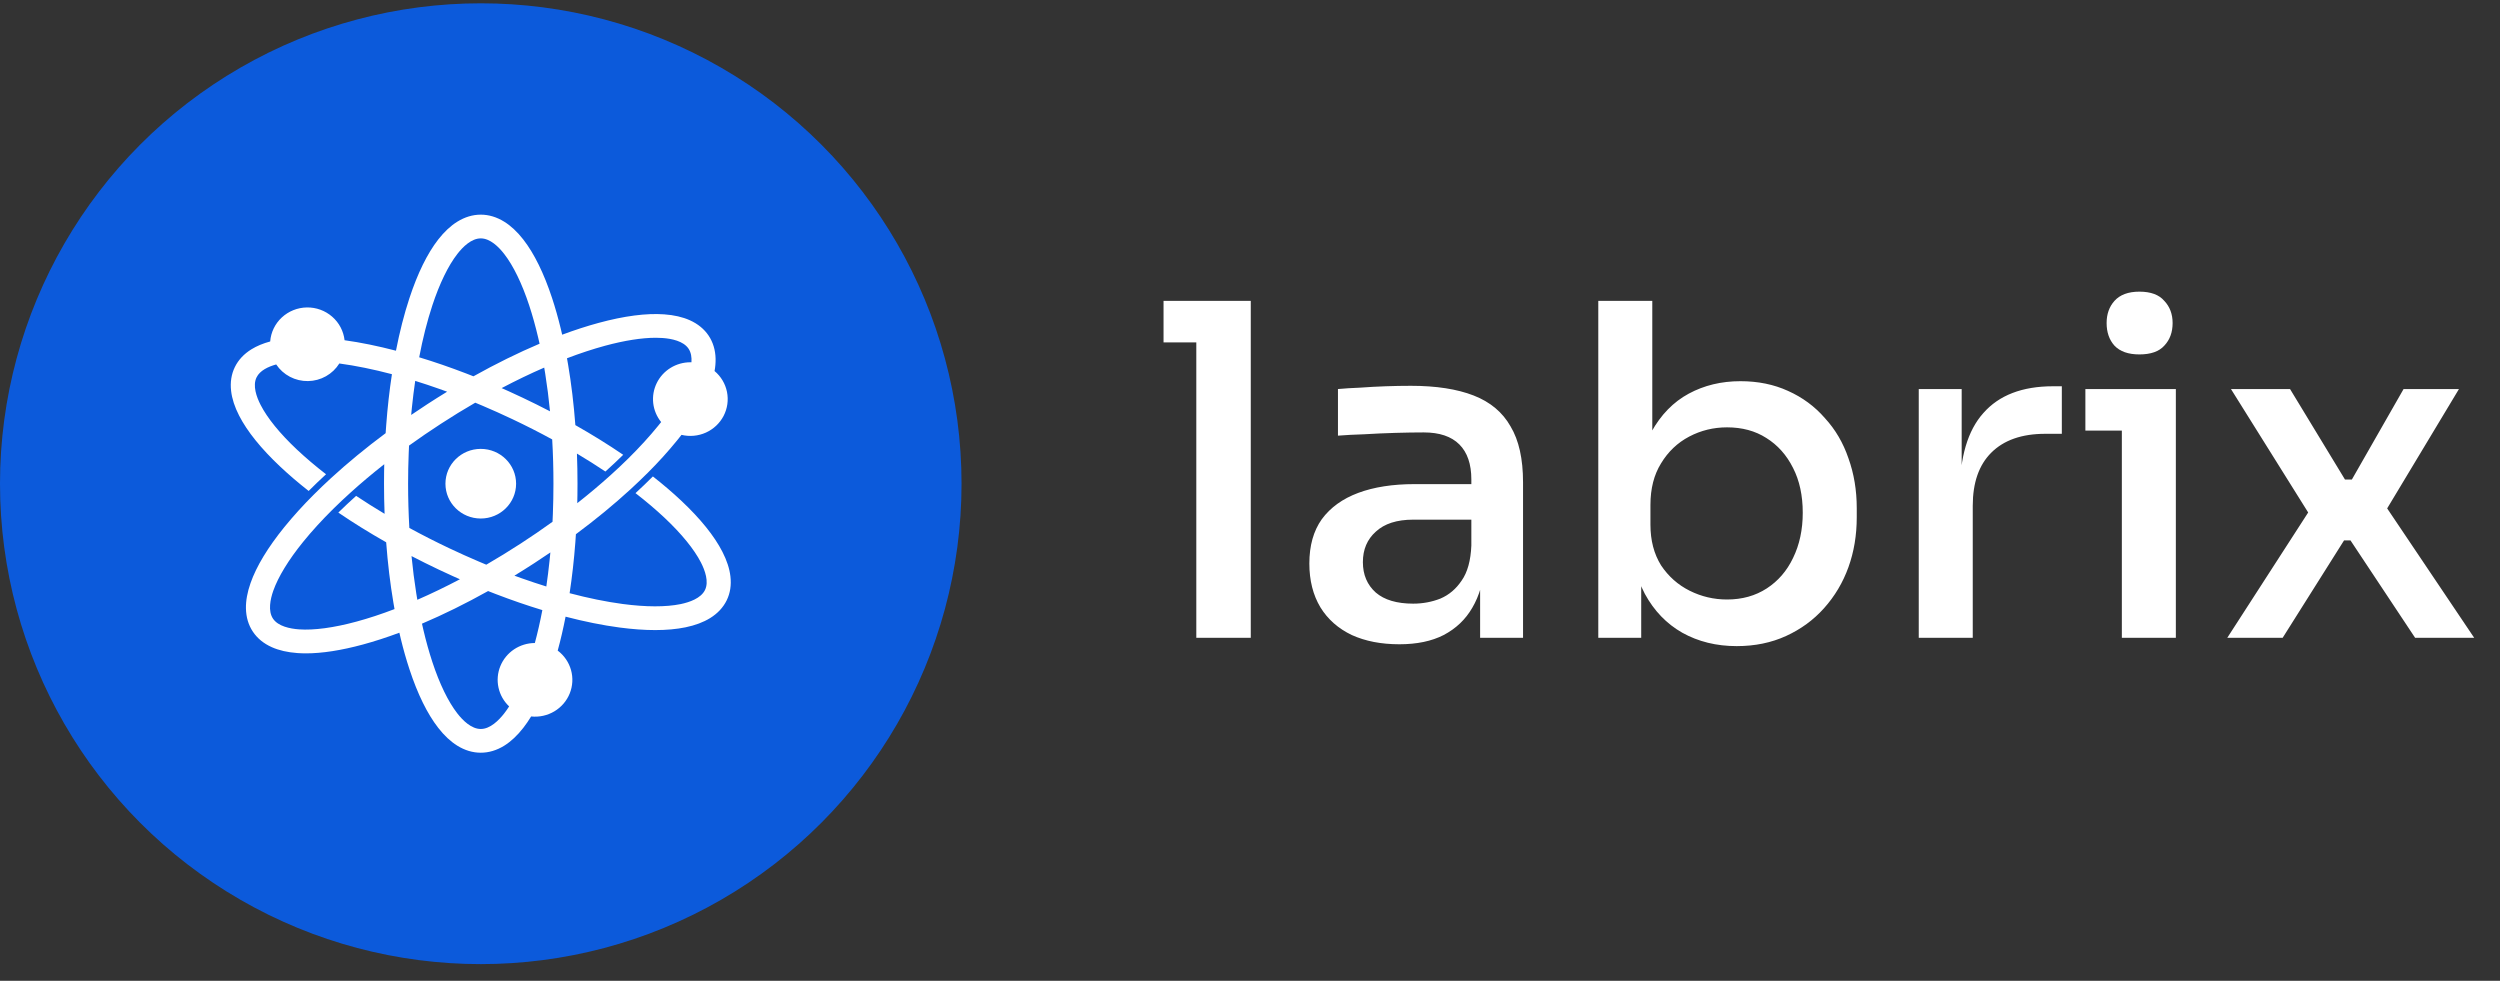
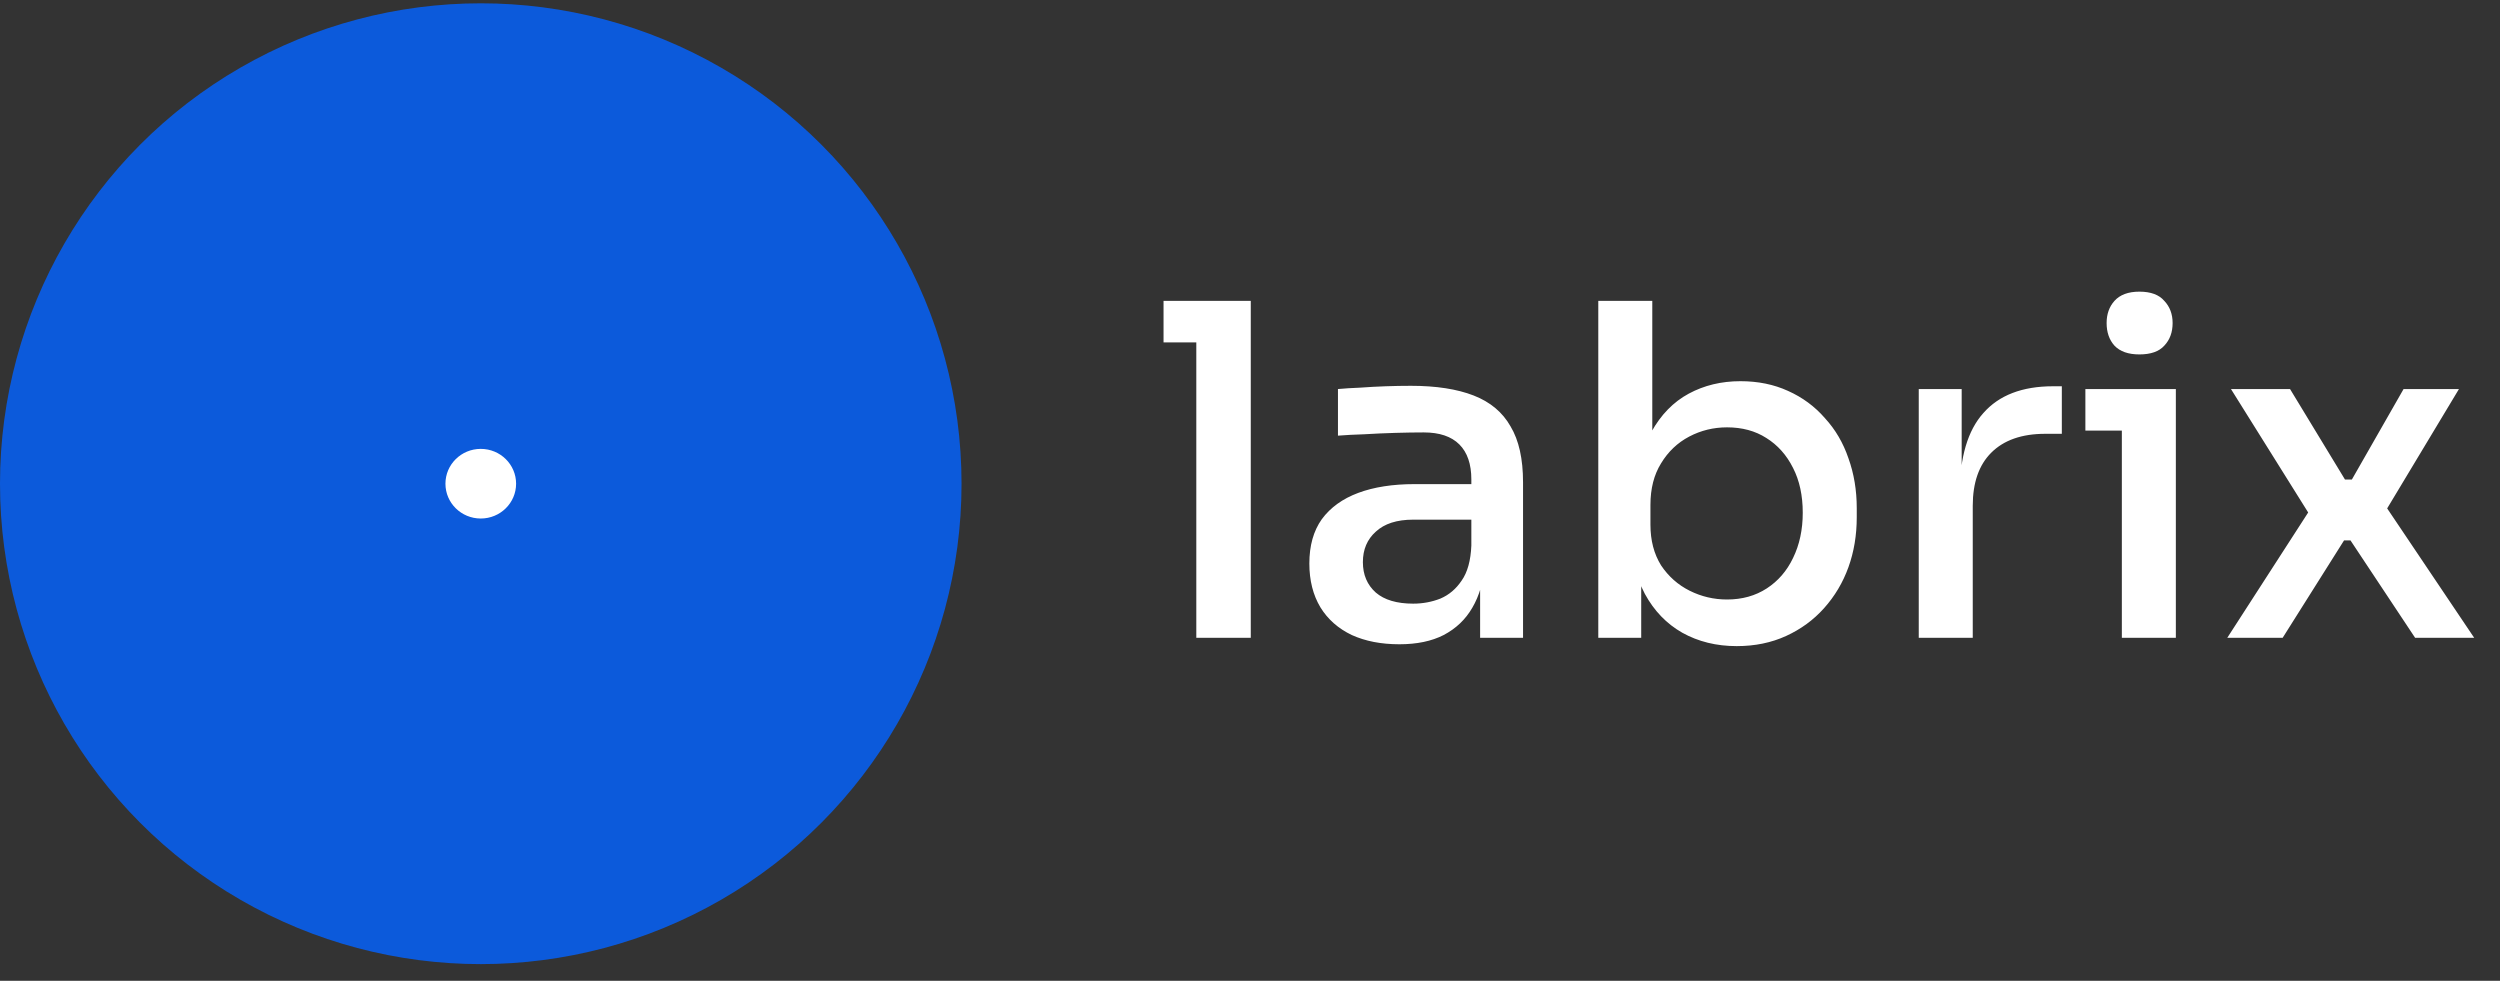
<svg xmlns="http://www.w3.org/2000/svg" width="130" height="51" viewBox="0 0 130 51" fill="none">
  <rect x="0" y="0" width="130" height="51" fill="#333333" stroke="none" />
  <path d="M62.208 33.166V15.646H65.04V33.166H62.208ZM60.504 17.806V15.646H65.04V17.806H60.504ZM76.966 33.166V29.302H76.51V24.934C76.51 24.134 76.302 23.526 75.886 23.11C75.47 22.694 74.854 22.486 74.038 22.486C73.59 22.486 73.094 22.494 72.55 22.51C72.006 22.526 71.47 22.55 70.942 22.582C70.43 22.598 69.974 22.622 69.574 22.654V20.23C69.926 20.198 70.31 20.174 70.726 20.158C71.158 20.126 71.598 20.102 72.046 20.086C72.51 20.07 72.95 20.062 73.366 20.062C74.678 20.062 75.766 20.23 76.63 20.566C77.494 20.902 78.134 21.438 78.55 22.174C78.982 22.894 79.198 23.862 79.198 25.078V33.166H76.966ZM72.766 33.502C71.822 33.502 70.998 33.342 70.294 33.022C69.59 32.686 69.046 32.206 68.662 31.582C68.278 30.942 68.086 30.182 68.086 29.302C68.086 28.374 68.302 27.606 68.734 26.998C69.182 26.39 69.814 25.934 70.63 25.63C71.446 25.326 72.422 25.174 73.558 25.174H76.798V27.022H73.486C72.638 27.022 71.99 27.23 71.542 27.646C71.094 28.046 70.87 28.574 70.87 29.23C70.87 29.886 71.094 30.414 71.542 30.814C71.99 31.198 72.638 31.39 73.486 31.39C73.982 31.39 74.454 31.302 74.902 31.126C75.35 30.934 75.718 30.622 76.006 30.19C76.31 29.758 76.478 29.15 76.51 28.366L77.23 29.302C77.15 30.214 76.926 30.982 76.558 31.606C76.206 32.214 75.71 32.686 75.07 33.022C74.446 33.342 73.678 33.502 72.766 33.502ZM90.311 33.598C89.255 33.598 88.311 33.366 87.479 32.902C86.663 32.438 86.015 31.766 85.535 30.886C85.071 30.006 84.815 28.942 84.767 27.694H85.343V33.166H83.111V15.646H85.919V24.286L85.079 25.846C85.127 24.47 85.391 23.342 85.871 22.462C86.367 21.566 87.015 20.902 87.815 20.47C88.615 20.038 89.511 19.822 90.503 19.822C91.415 19.822 92.239 19.99 92.975 20.326C93.727 20.662 94.367 21.134 94.895 21.742C95.439 22.334 95.847 23.03 96.119 23.83C96.407 24.63 96.551 25.494 96.551 26.422V26.902C96.551 27.83 96.407 28.694 96.119 29.494C95.831 30.294 95.407 31.006 94.847 31.63C94.303 32.238 93.647 32.718 92.879 33.07C92.111 33.422 91.255 33.598 90.311 33.598ZM89.807 31.174C90.591 31.174 91.279 30.982 91.871 30.598C92.463 30.214 92.919 29.686 93.239 29.014C93.575 28.326 93.743 27.542 93.743 26.662C93.743 25.766 93.575 24.99 93.239 24.334C92.903 23.662 92.439 23.142 91.847 22.774C91.271 22.406 90.591 22.222 89.807 22.222C89.103 22.222 88.447 22.382 87.839 22.702C87.231 23.022 86.743 23.486 86.375 24.094C86.007 24.686 85.823 25.406 85.823 26.254V27.286C85.823 28.102 86.007 28.806 86.375 29.398C86.759 29.974 87.255 30.414 87.863 30.718C88.471 31.022 89.119 31.174 89.807 31.174ZM99.775 33.166V20.23H102.007V25.63H101.911C101.911 23.774 102.319 22.39 103.135 21.478C103.951 20.55 105.159 20.086 106.759 20.086H107.215V22.558H106.351C105.135 22.558 104.199 22.886 103.543 23.542C102.903 24.182 102.583 25.102 102.583 26.302V33.166H99.775ZM110.336 33.166V20.23H113.144V33.166H110.336ZM108.44 22.39V20.23H113.144V22.39H108.44ZM111.248 18.43C110.672 18.43 110.24 18.278 109.952 17.974C109.68 17.67 109.544 17.278 109.544 16.798C109.544 16.334 109.68 15.95 109.952 15.646C110.24 15.326 110.672 15.166 111.248 15.166C111.84 15.166 112.272 15.326 112.544 15.646C112.832 15.95 112.976 16.334 112.976 16.798C112.976 17.278 112.832 17.67 112.544 17.974C112.272 18.278 111.84 18.43 111.248 18.43ZM115.818 33.166L120.234 26.326L120.138 26.83L116.01 20.23H119.082L121.938 24.934H122.298L124.986 20.23H127.866L123.954 26.734L124.026 26.278L128.658 33.166H125.586L122.226 28.102H121.89L118.698 33.166H115.818Z" fill="white" />
  <ellipse cx="25" cy="25.153" rx="25" ry="24.981" fill="#0C5ADB" />
-   <path d="M37.982 29.972C37.936 29.572 37.795 29.141 37.565 28.692C37.145 27.871 36.425 26.977 35.426 26.037C34.979 25.616 34.485 25.194 33.95 24.775C33.662 25.064 33.361 25.353 33.046 25.643C33.599 26.071 34.106 26.501 34.562 26.93C35.445 27.761 36.097 28.563 36.448 29.248C36.661 29.664 36.871 30.25 36.659 30.681C36.448 31.113 35.853 31.317 35.392 31.413C34.629 31.57 33.587 31.568 32.377 31.407C31.515 31.292 30.59 31.102 29.62 30.846C29.749 29.999 29.849 29.113 29.918 28.201C29.928 28.061 29.938 27.92 29.947 27.779C30.974 27.016 31.928 26.231 32.786 25.444C33.101 25.154 33.404 24.865 33.693 24.576C34.228 24.043 34.735 23.483 35.212 22.898C35.289 22.802 35.365 22.707 35.438 22.613C35.863 22.715 36.31 22.673 36.708 22.494C37.105 22.314 37.43 22.008 37.629 21.624C37.827 21.24 37.889 20.801 37.803 20.378C37.718 19.956 37.49 19.573 37.157 19.294C37.196 19.086 37.214 18.874 37.211 18.662C37.202 18.206 37.08 17.8 36.85 17.455C36.619 17.11 36.289 16.84 35.867 16.651C35.495 16.485 35.048 16.382 34.539 16.346C33.608 16.279 32.461 16.429 31.13 16.79C30.521 16.955 29.887 17.161 29.233 17.404C29.209 17.298 29.184 17.193 29.159 17.089C29.024 16.533 28.874 16.003 28.71 15.505C28.283 14.21 27.779 13.184 27.211 12.454C26.9 12.055 26.567 11.743 26.221 11.529C25.829 11.286 25.418 11.162 25 11.162C24.581 11.162 24.17 11.286 23.778 11.529C23.433 11.743 23.099 12.055 22.788 12.454C22.22 13.184 21.716 14.21 21.29 15.505C21.016 16.336 20.782 17.253 20.59 18.237C19.656 17.993 18.759 17.809 17.918 17.692C17.864 17.218 17.634 16.78 17.27 16.465C16.907 16.149 16.438 15.979 15.954 15.987C15.47 15.995 15.007 16.181 14.654 16.508C14.302 16.835 14.086 17.28 14.05 17.756C13.677 17.857 13.351 17.993 13.077 18.162C12.684 18.405 12.394 18.716 12.212 19.088C12.03 19.46 11.965 19.879 12.018 20.332C12.064 20.733 12.204 21.163 12.435 21.613C12.855 22.434 13.575 23.327 14.574 24.267C15.021 24.688 15.515 25.11 16.05 25.53C16.338 25.241 16.639 24.951 16.954 24.662C16.401 24.234 15.894 23.803 15.438 23.375C14.555 22.544 13.903 21.742 13.552 21.056C13.339 20.641 13.129 20.055 13.341 19.623C13.515 19.265 13.954 19.064 14.362 18.951C14.542 19.221 14.788 19.442 15.077 19.593C15.367 19.745 15.69 19.821 16.017 19.816C16.345 19.811 16.666 19.725 16.95 19.565C17.235 19.405 17.474 19.176 17.645 18.901C18.499 19.016 19.418 19.204 20.38 19.458C20.251 20.305 20.151 21.191 20.083 22.104C20.072 22.243 20.062 22.384 20.053 22.525C19.027 23.288 18.073 24.073 17.215 24.86C16.899 25.15 16.597 25.439 16.308 25.729C15.773 26.262 15.265 26.821 14.788 27.406C13.926 28.47 13.334 29.449 13.029 30.318C12.861 30.794 12.781 31.239 12.789 31.642C12.799 32.099 12.92 32.505 13.151 32.849C13.381 33.194 13.712 33.465 14.133 33.653C14.505 33.82 14.952 33.922 15.462 33.959C15.605 33.969 15.753 33.975 15.906 33.975C16.749 33.975 17.743 33.821 18.871 33.515C19.479 33.35 20.113 33.144 20.767 32.901C20.791 33.007 20.816 33.112 20.841 33.216C20.976 33.772 21.126 34.301 21.291 34.8C21.716 36.094 22.22 37.119 22.789 37.849C23.1 38.249 23.433 38.56 23.779 38.775C24.17 39.018 24.581 39.141 25 39.141C25.419 39.141 25.83 39.018 26.222 38.775C26.567 38.56 26.9 38.249 27.211 37.849C27.358 37.659 27.494 37.461 27.619 37.256C28.041 37.3 28.464 37.206 28.827 36.99C29.189 36.774 29.47 36.447 29.626 36.059C29.782 35.671 29.806 35.244 29.693 34.842C29.58 34.439 29.337 34.084 29.001 33.831C29.154 33.272 29.29 32.682 29.41 32.067C30.392 32.323 31.332 32.513 32.21 32.63C32.883 32.719 33.505 32.764 34.072 32.764C34.657 32.764 35.185 32.716 35.649 32.62C36.149 32.517 36.578 32.356 36.924 32.142C37.316 31.9 37.607 31.588 37.789 31.216C37.971 30.844 38.035 30.426 37.982 29.972ZM18.538 32.323C17.361 32.643 16.328 32.782 15.551 32.727C15.08 32.693 14.462 32.569 14.195 32.169C13.928 31.769 14.056 31.161 14.21 30.721C14.466 29.996 15.003 29.115 15.765 28.175C16.219 27.615 16.742 27.043 17.323 26.468C17.616 26.179 17.923 25.889 18.245 25.599C18.787 25.11 19.367 24.622 19.981 24.139C19.978 24.278 19.975 24.417 19.973 24.556C19.97 24.754 19.969 24.952 19.969 25.151C19.969 25.678 19.979 26.201 19.998 26.718C19.485 26.412 18.992 26.101 18.519 25.785C18.196 26.075 17.887 26.364 17.593 26.654C18.368 27.183 19.202 27.7 20.081 28.199C20.163 29.295 20.29 30.352 20.459 31.35C20.477 31.458 20.496 31.566 20.515 31.672C19.832 31.934 19.169 32.152 18.538 32.323ZM28.353 19.441C28.453 20.068 28.535 20.718 28.601 21.388C28.137 21.146 27.663 20.912 27.181 20.683C26.94 20.569 26.699 20.457 26.459 20.348C26.334 20.292 26.209 20.236 26.085 20.181C26.835 19.786 27.576 19.429 28.299 19.115C28.317 19.223 28.335 19.331 28.353 19.441ZM22.48 15.886C22.857 14.742 23.308 13.815 23.782 13.206C24.069 12.836 24.514 12.396 25 12.396C25.486 12.396 25.931 12.836 26.218 13.206C26.692 13.815 27.143 14.742 27.52 15.886C27.691 16.408 27.847 16.966 27.985 17.555C28.01 17.66 28.034 17.766 28.058 17.873C26.942 18.346 25.786 18.916 24.619 19.568C24.49 19.517 24.361 19.467 24.232 19.417C23.407 19.1 22.592 18.819 21.798 18.579C21.983 17.605 22.212 16.701 22.48 15.886ZM21.422 21.161C21.47 20.699 21.526 20.248 21.591 19.806C22.01 19.936 22.434 20.077 22.863 20.229C22.992 20.275 23.121 20.321 23.25 20.369C22.911 20.576 22.571 20.79 22.232 21.01C21.945 21.197 21.661 21.386 21.381 21.577C21.394 21.437 21.408 21.298 21.422 21.16L21.422 21.161ZM21.647 30.862C21.547 30.236 21.465 29.585 21.399 28.916C21.863 29.157 22.336 29.392 22.819 29.621C23.06 29.735 23.301 29.846 23.541 29.955C23.666 30.012 23.791 30.067 23.915 30.122C23.165 30.517 22.424 30.874 21.701 31.189C21.682 31.081 21.665 30.972 21.647 30.862L21.647 30.862ZM27.812 33.437C27.425 33.438 27.048 33.554 26.728 33.768C26.408 33.983 26.16 34.286 26.017 34.641C25.873 34.995 25.84 35.383 25.922 35.756C26.003 36.129 26.196 36.469 26.475 36.733C26.391 36.865 26.305 36.986 26.218 37.098C25.931 37.466 25.486 37.907 25 37.907C24.514 37.907 24.069 37.467 23.782 37.098C23.308 36.489 22.857 35.562 22.48 34.417C22.309 33.896 22.153 33.338 22.015 32.749C21.99 32.644 21.966 32.538 21.943 32.431C23.058 31.957 24.214 31.387 25.381 30.735C25.51 30.787 25.639 30.837 25.768 30.886C26.593 31.203 27.408 31.484 28.202 31.725C28.088 32.323 27.958 32.895 27.812 33.437ZM28.578 29.143C28.53 29.604 28.474 30.055 28.409 30.497C27.99 30.367 27.567 30.227 27.137 30.074C27.008 30.029 26.879 29.982 26.75 29.935C27.089 29.727 27.429 29.514 27.768 29.294C28.055 29.107 28.339 28.918 28.619 28.727C28.606 28.866 28.592 29.005 28.578 29.143H28.578ZM28.749 26.722C28.744 26.86 28.738 26.997 28.731 27.133C28.198 27.517 27.648 27.894 27.079 28.263C26.483 28.65 25.884 29.018 25.287 29.364C25.163 29.312 25.039 29.26 24.914 29.207C24.399 28.988 23.881 28.755 23.362 28.509C22.648 28.171 21.955 27.818 21.286 27.453C21.243 26.701 21.221 25.932 21.221 25.152C21.221 24.623 21.231 24.099 21.252 23.581C21.257 23.444 21.263 23.307 21.27 23.17C21.802 22.787 22.353 22.41 22.921 22.041C23.518 21.653 24.117 21.285 24.713 20.94C24.837 20.991 24.962 21.043 25.086 21.096C25.602 21.315 26.119 21.548 26.639 21.794C27.352 22.132 28.046 22.485 28.714 22.85C28.758 23.602 28.779 24.372 28.779 25.152C28.779 25.681 28.769 26.204 28.749 26.722H28.749ZM29.483 18.63C30.168 18.369 30.831 18.151 31.462 17.979C32.471 17.706 33.374 17.564 34.1 17.564C34.222 17.564 34.338 17.568 34.449 17.576C34.92 17.609 35.538 17.733 35.805 18.133C35.938 18.332 35.973 18.582 35.956 18.838C35.937 18.838 35.918 18.838 35.899 18.838C35.533 18.838 35.175 18.94 34.865 19.132C34.556 19.323 34.307 19.598 34.149 19.922C33.99 20.247 33.928 20.609 33.968 20.968C34.009 21.326 34.152 21.665 34.38 21.947C34.332 22.008 34.284 22.068 34.234 22.129C33.78 22.69 33.257 23.261 32.676 23.836C32.383 24.125 32.076 24.415 31.754 24.705C31.212 25.194 30.632 25.683 30.018 26.165C30.021 26.026 30.024 25.887 30.026 25.748C30.029 25.551 30.03 25.352 30.03 25.153C30.03 24.626 30.02 24.104 30.001 23.586C30.514 23.892 31.007 24.203 31.48 24.52C31.803 24.23 32.112 23.94 32.407 23.65C31.631 23.121 30.797 22.604 29.919 22.106C29.836 21.009 29.709 19.952 29.54 18.954C29.522 18.845 29.503 18.737 29.483 18.63L29.483 18.63Z" fill="white" />
  <path d="M25 26.963C26.014 26.963 26.837 26.153 26.837 25.153C26.837 24.152 26.014 23.342 25 23.342C23.985 23.342 23.163 24.152 23.163 25.153C23.163 26.153 23.985 26.963 25 26.963Z" fill="white" />
</svg>